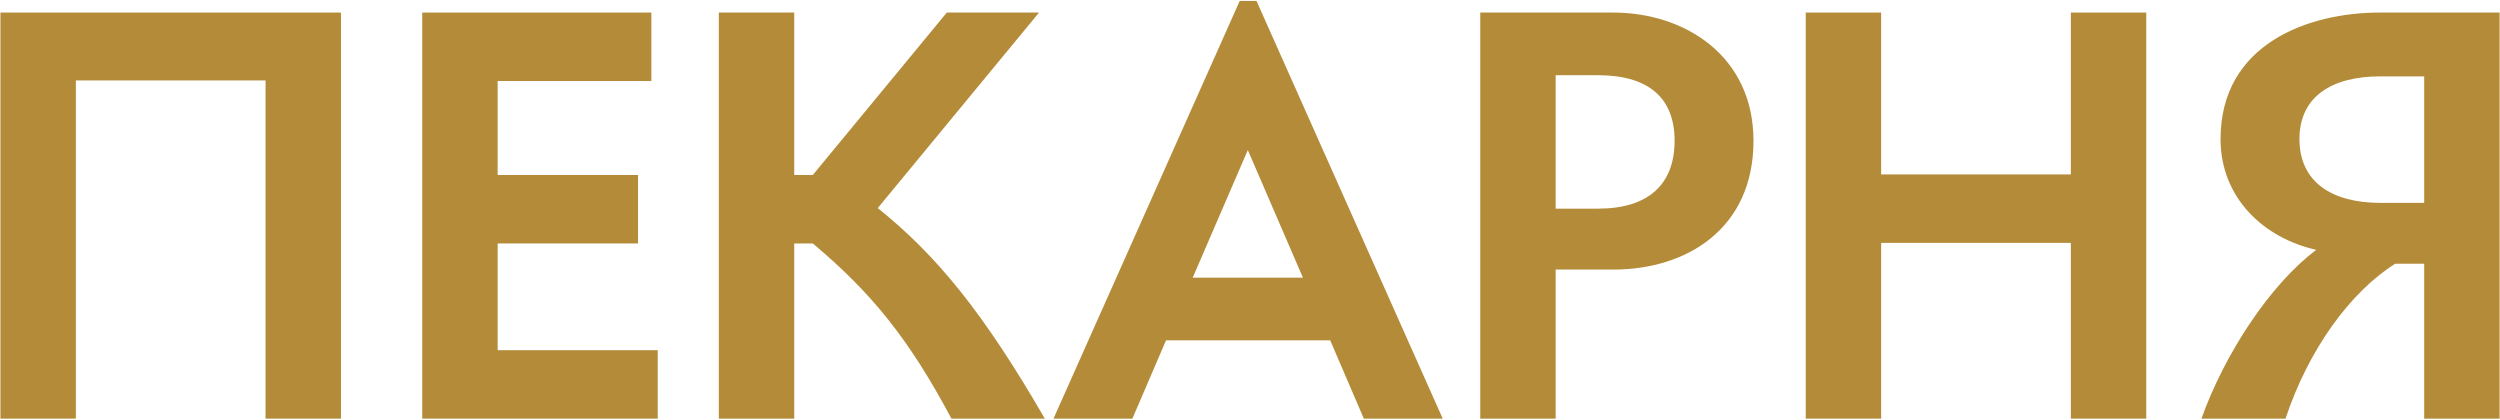
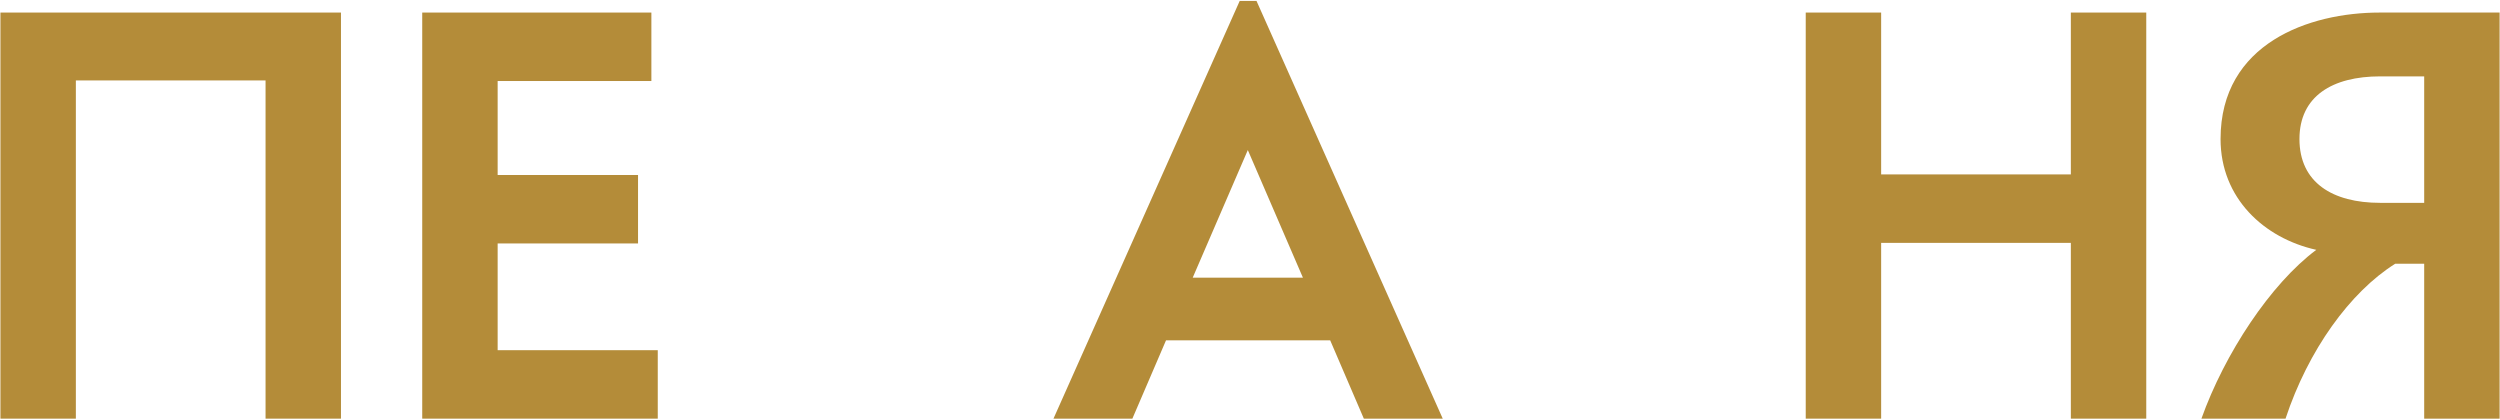
<svg xmlns="http://www.w3.org/2000/svg" width="1142" height="192" viewBox="0 0 1142 192" fill="none">
  <path d="M155.755 191.238H121.305V36.742H34.65V191.238H0.2V5.737H155.755V191.238Z" fill="#B48C39" />
  <path d="M291.454 79.938V111.208H227.324V159.967H300.464V191.238H192.874V5.737H297.549V37.008H227.324V79.938H291.454Z" fill="#B48C39" />
-   <path d="M477.285 191.238H434.62C415.01 154.403 397.785 133.468 371.285 111.208H362.805V191.238H328.355V5.737H362.805V79.938H371.285L432.5 5.737H474.635L400.965 95.043C427.995 116.772 449.195 142.743 477.285 191.238Z" fill="#B48C39" />
  <path d="M623.002 191.238L607.632 155.463H532.637L517.267 191.238H481.227L566.292 0.438H573.977L659.042 191.238H623.002ZM570.002 68.543L544.827 126.843H595.177L570.002 68.543Z" fill="#B48C39" />
-   <path d="M710.628 34.358V95.308H729.973C753.028 95.308 764.953 84.177 764.953 64.302C764.953 44.693 753.028 34.358 729.973 34.358H710.628ZM710.628 123.133V191.238H676.178V5.737H736.863C769.723 5.737 800.993 25.613 800.993 64.302C800.993 104.848 769.988 123.133 737.128 123.133H710.628Z" fill="#B48C39" />
  <path d="M980.412 191.238H945.962V110.943H859.307V191.238H824.857V5.737H859.307V79.672H945.962V5.737H980.412V191.238Z" fill="#B48C39" />
  <path d="M1107.37 92.657V34.888H1087.23C1065.5 34.888 1050.39 43.898 1050.39 63.508C1050.39 83.382 1065.5 92.657 1087.23 92.657H1107.37ZM1107.37 191.238V120.483H1094.12C1073.45 133.468 1054.37 159.968 1044.03 191.238H1005.61C1016.21 161.558 1037.14 129.758 1058.08 114.123C1034.23 108.823 1014.35 90.537 1014.35 63.508C1014.35 19.782 1054.9 5.737 1086.96 5.737H1141.82V191.238H1107.37Z" fill="#B48C39" />
</svg>